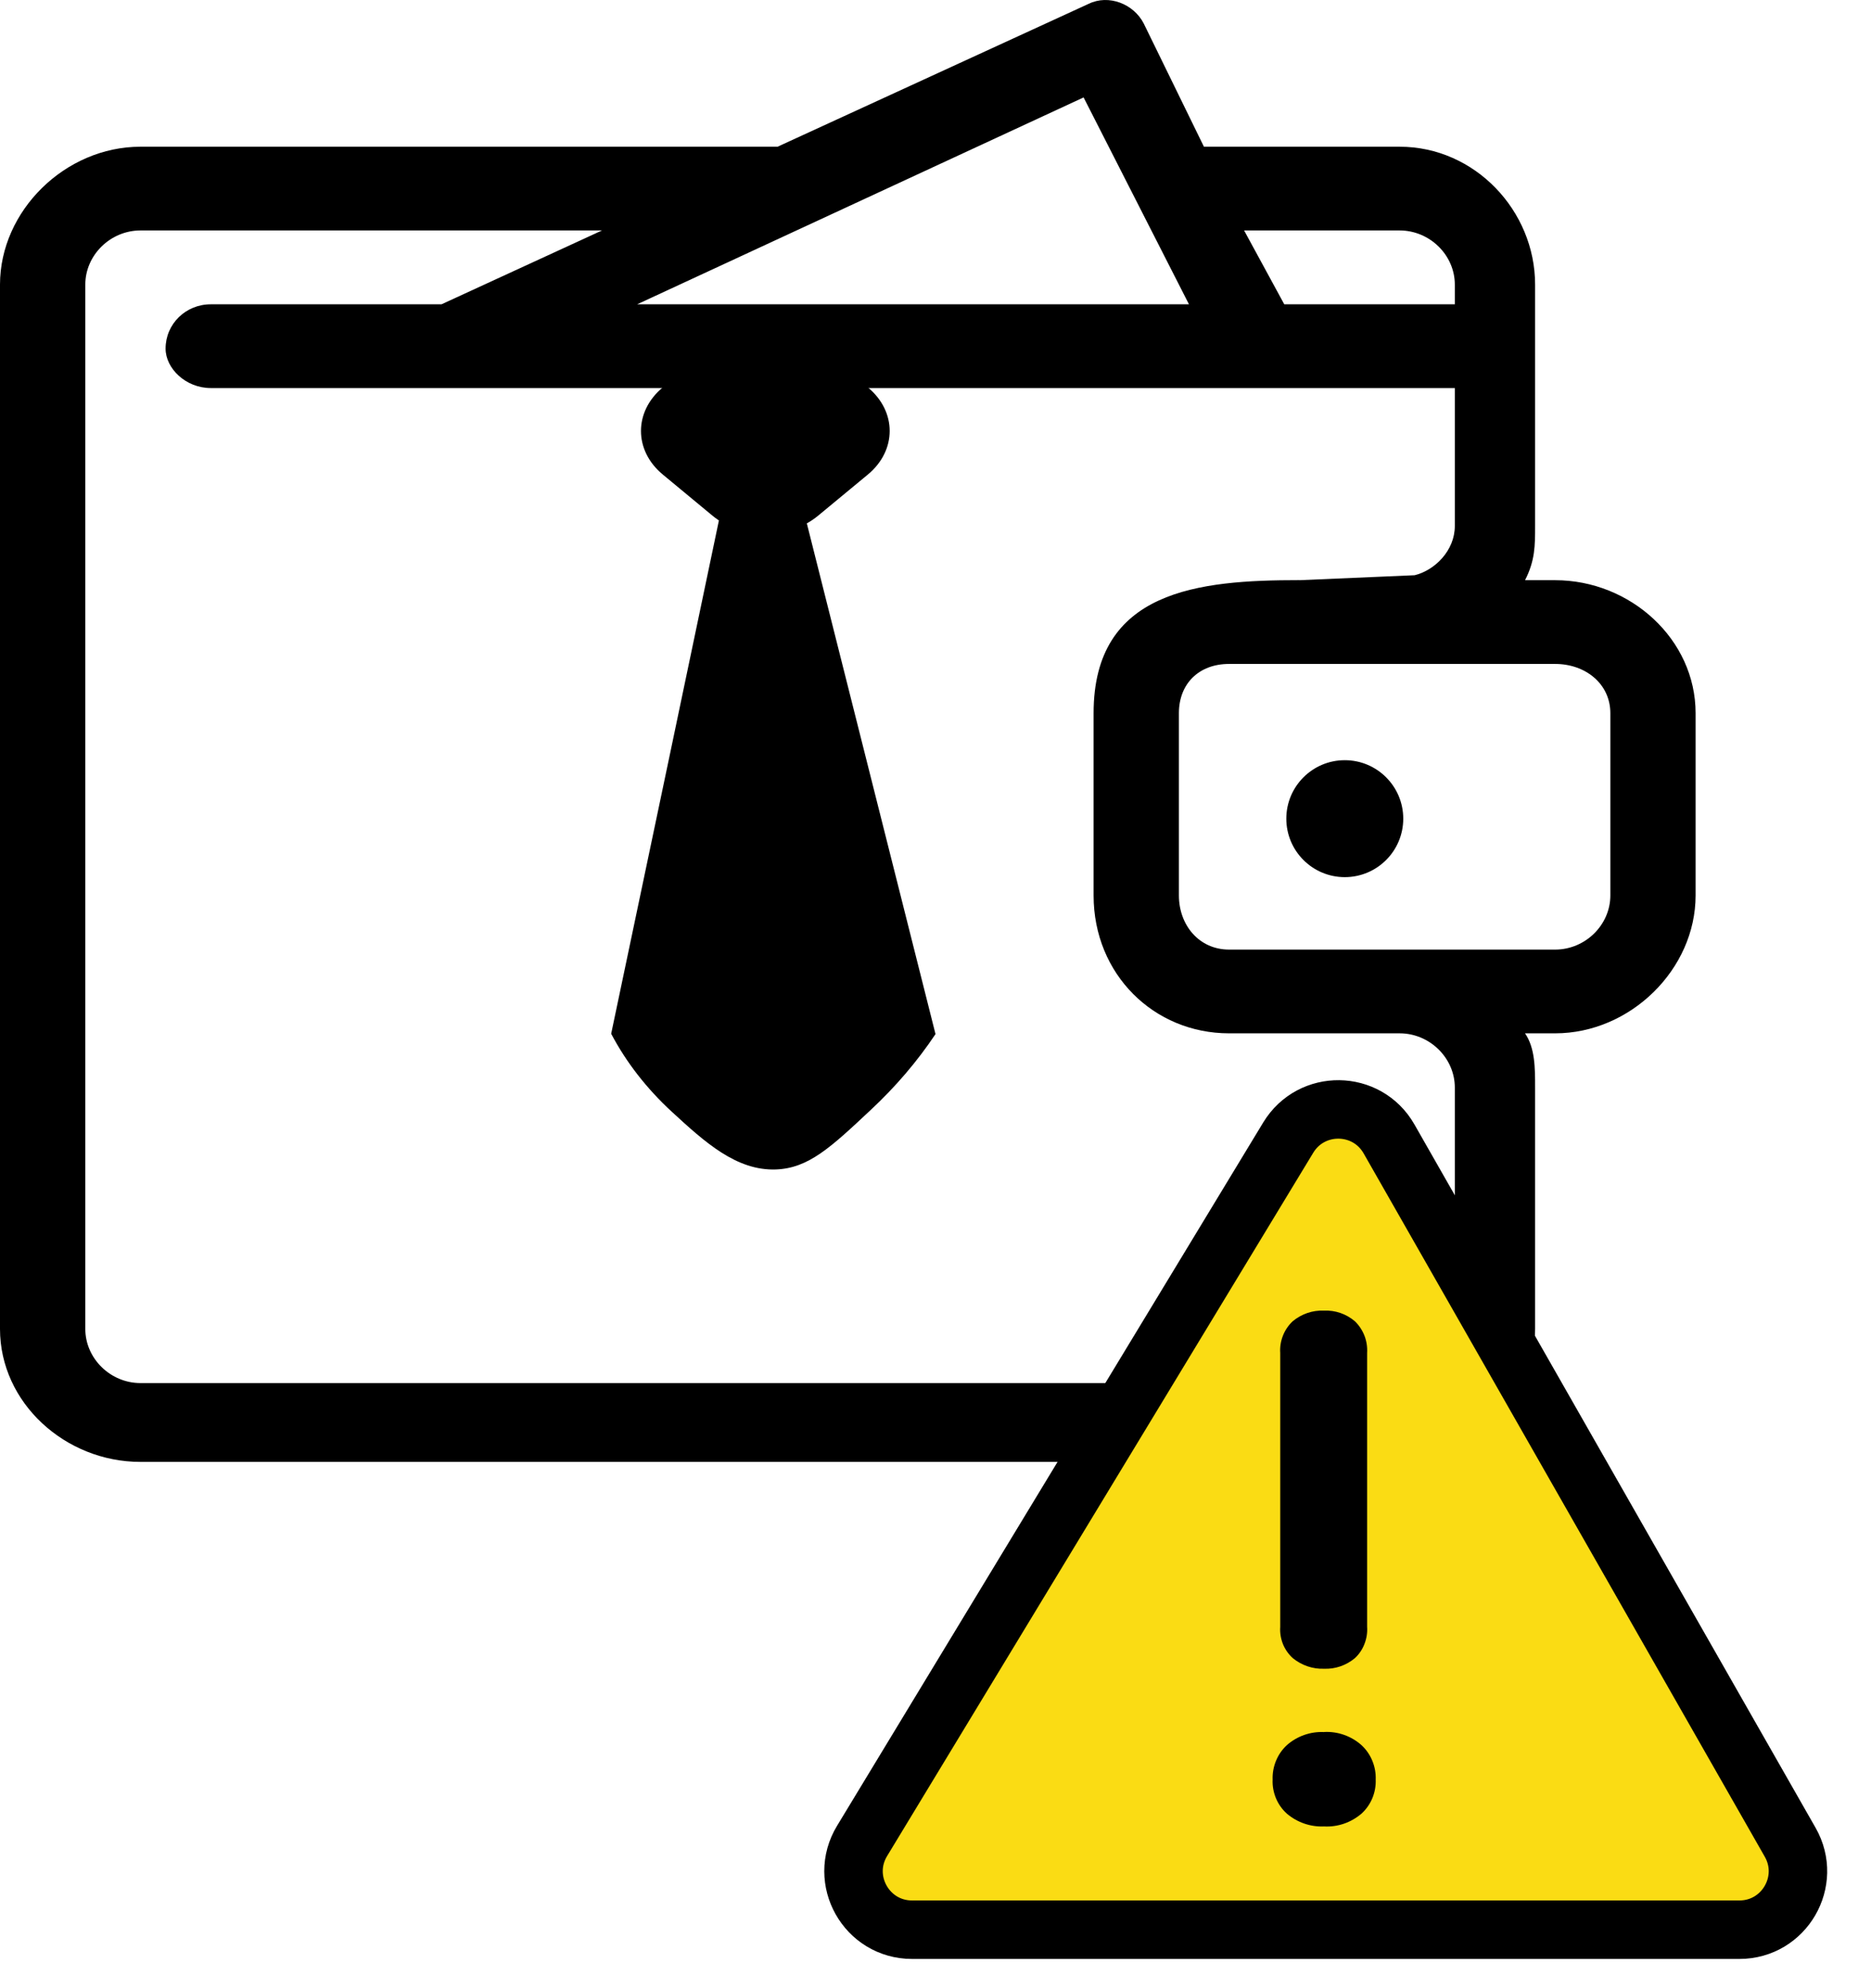
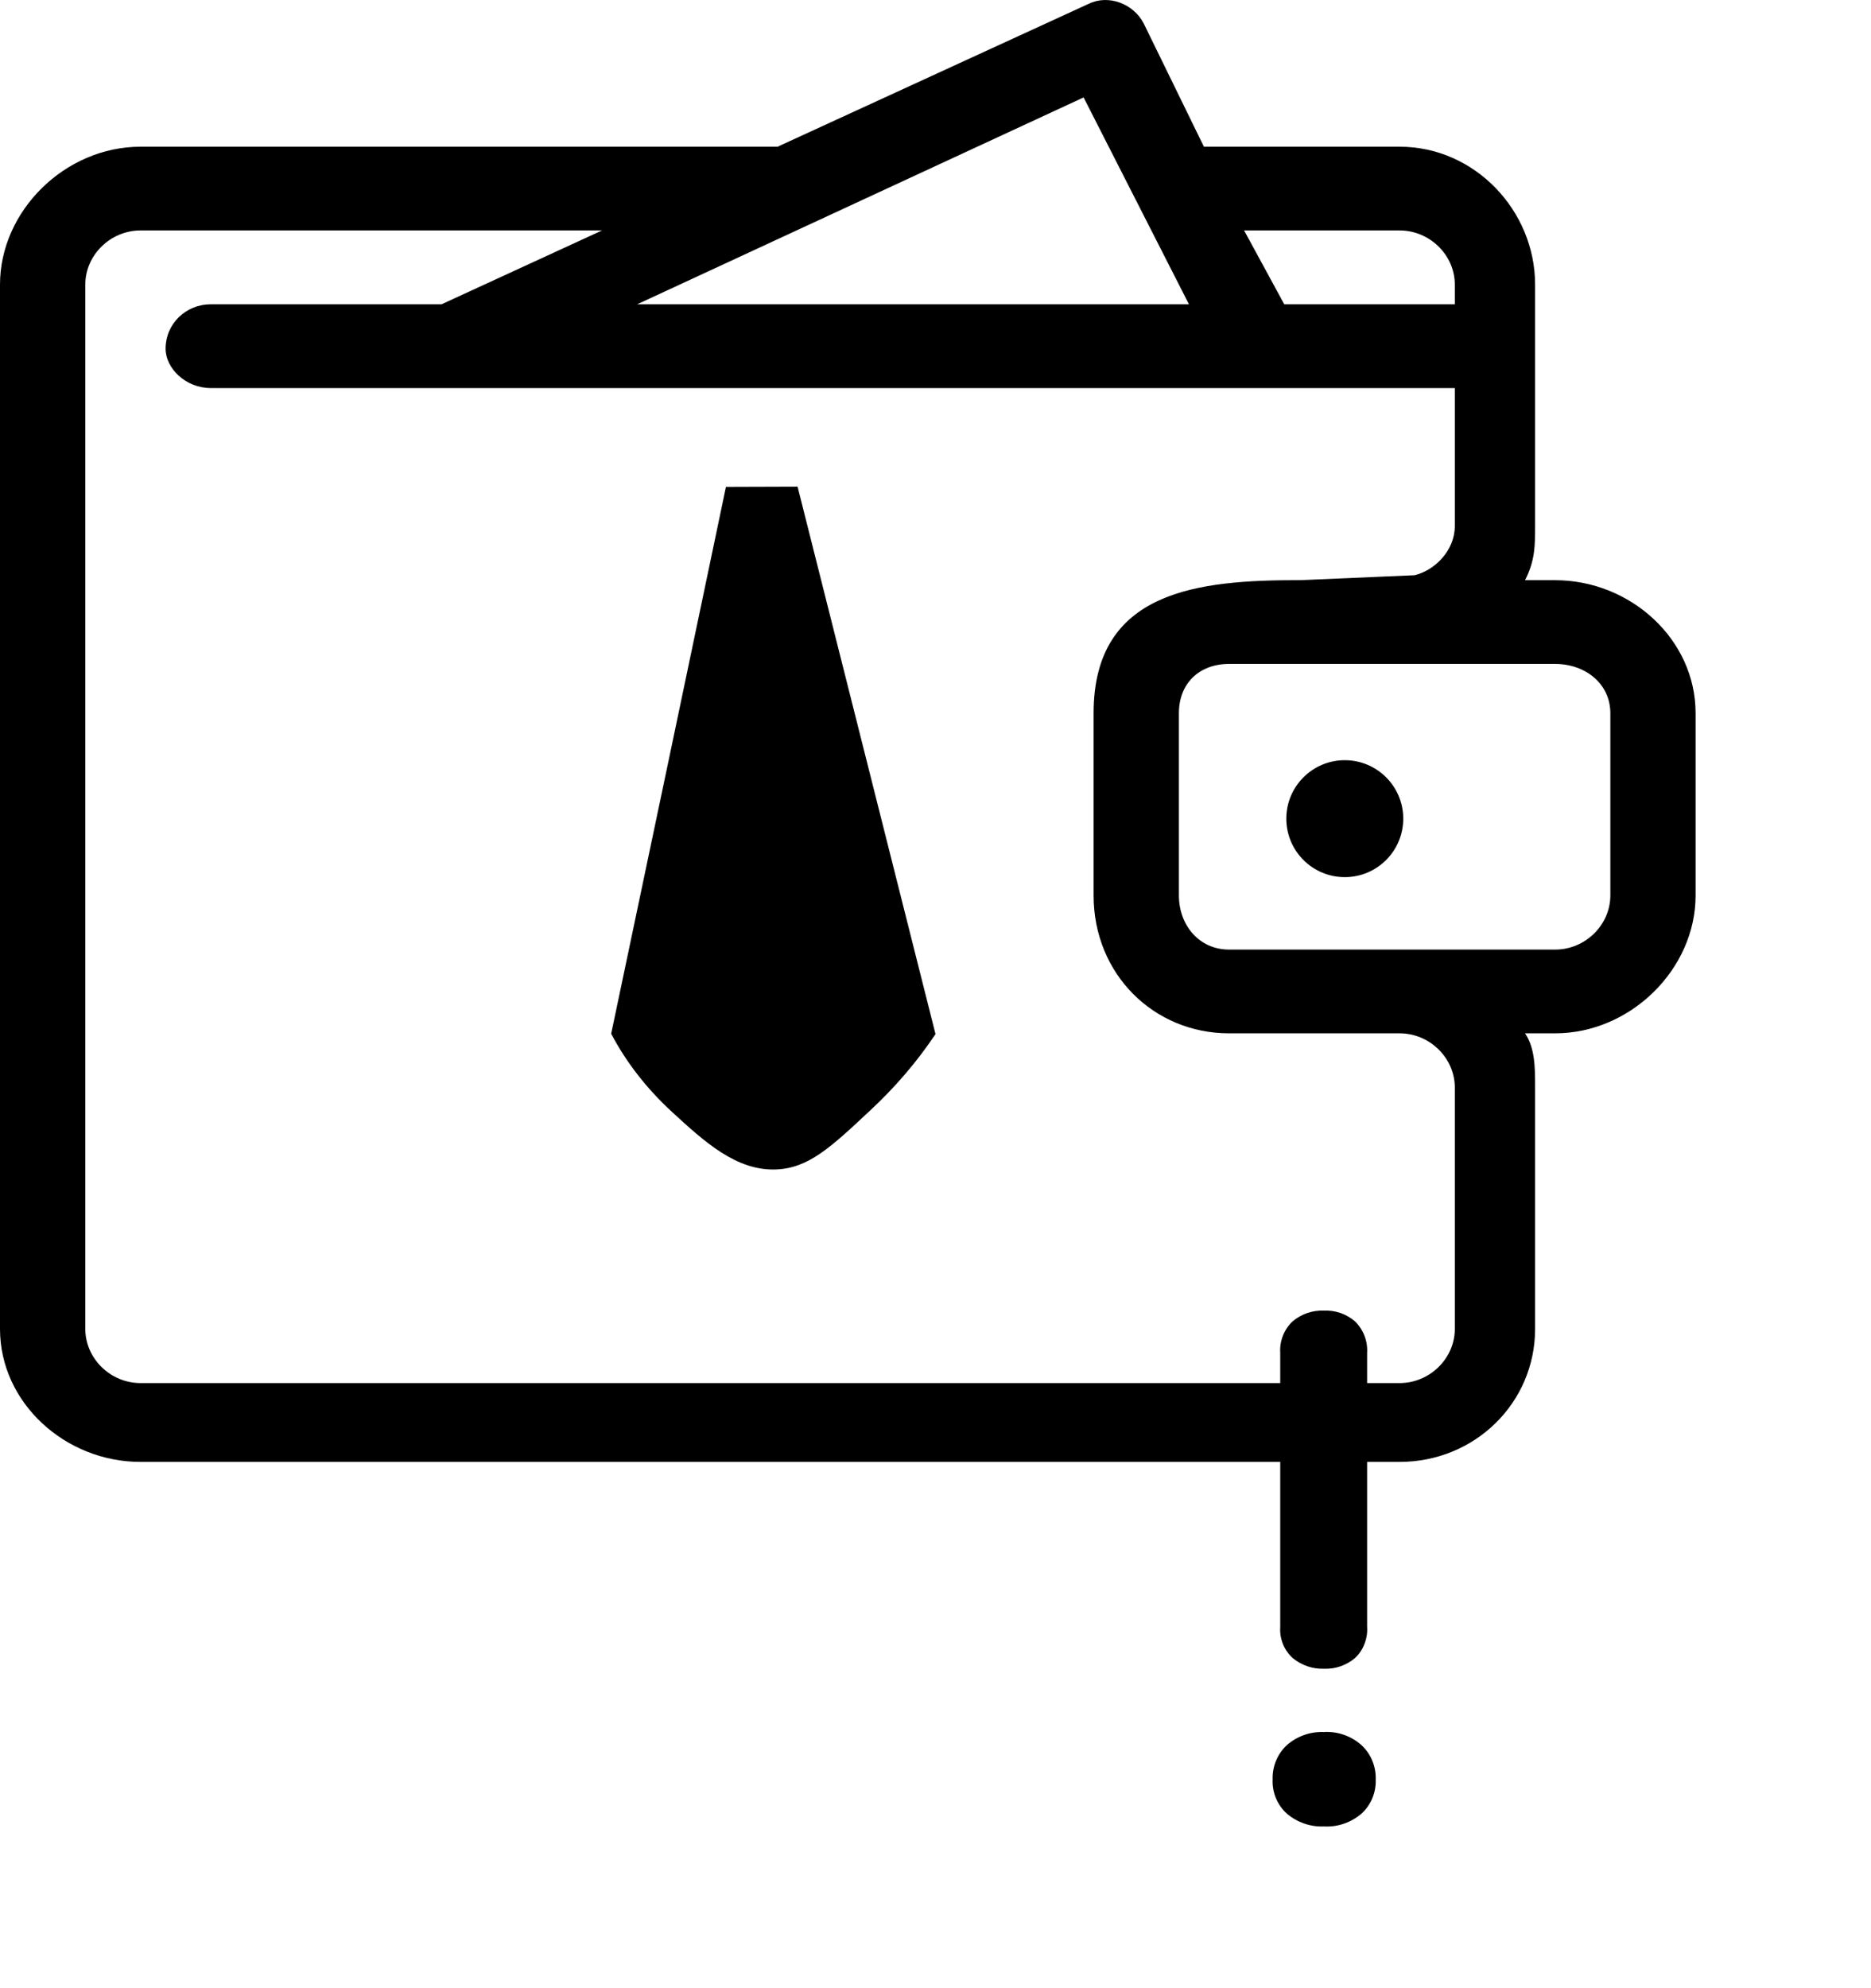
<svg xmlns="http://www.w3.org/2000/svg" width="32" height="34" viewBox="0 0 32 34" fill="none">
  <path d="M12.416 8.326C11.764 11.443 11.109 14.561 10.453 17.678C10.71 18.166 11.06 18.616 11.49 19.012C12.053 19.53 12.595 20.024 13.272 19.999C13.829 19.977 14.206 19.624 14.886 18.987C15.315 18.588 15.688 18.151 16 17.684L13.641 8.322L12.416 8.326Z" fill="black" />
-   <path d="M12.186 5.922L11.337 6.624C10.838 7.036 10.838 7.704 11.337 8.116L12.186 8.819C12.685 9.231 13.494 9.231 13.992 8.819L14.842 8.116C15.341 7.704 15.341 7.036 14.842 6.624L13.992 5.922C13.494 5.51 12.685 5.51 12.186 5.922Z" fill="black" />
  <path d="M23 15C23.552 15 24 14.552 24 14C24 13.448 23.552 13 23 13C22.448 13 22 13.448 22 14C22 14.552 22.448 15 23 15Z" fill="black" />
  <path d="M22.222 9.922L24.195 9.837C24.539 9.753 24.882 9.416 24.882 8.995V6.636H3.604C3.175 6.636 2.832 6.299 2.832 5.962C2.832 5.541 3.175 5.204 3.604 5.204H7.551L10.296 3.941H2.403C1.888 3.941 1.459 4.362 1.459 4.867V22.726C1.459 23.231 1.888 23.652 2.403 23.652H23.938C24.453 23.652 24.882 23.231 24.882 22.726V18.598C24.882 18.093 24.453 17.671 23.938 17.671H21.021C19.734 17.671 18.704 16.66 18.704 15.313V12.196C18.704 10.09 20.506 9.921 22.222 9.921L22.222 9.922ZM10.897 5.204H20.335L18.533 1.666L10.897 5.204H10.897ZM21.965 5.204H24.882V4.867C24.882 4.362 24.453 3.941 23.938 3.941H21.278L21.965 5.204V5.204ZM20.592 2.509H23.938C25.225 2.509 26.255 3.604 26.255 4.867V8.995C26.255 9.332 26.255 9.585 26.083 9.922H26.598C27.885 9.922 29 10.932 29 12.196V15.313C29 16.576 27.885 17.671 26.598 17.671H26.083C26.255 17.924 26.255 18.261 26.255 18.598V22.726C26.255 23.989 25.225 25 23.938 25H2.402C1.115 25 0 23.989 0 22.726V4.867C0 3.604 1.115 2.509 2.402 2.509H13.299L18.618 0.066C18.961 -0.102 19.39 0.066 19.562 0.403L20.591 2.509L20.592 2.509ZM26.598 11.354H21.021C20.506 11.354 20.163 11.691 20.163 12.196V15.313C20.163 15.818 20.506 16.239 21.021 16.239H26.598C27.113 16.239 27.542 15.818 27.542 15.313V12.196C27.542 11.691 27.113 11.354 26.598 11.354Z" fill="black" />
-   <path d="M14.744 31.482L22.033 19.454C22.429 18.802 23.379 18.814 23.757 19.477L30.618 31.505C30.998 32.171 30.517 33 29.749 33H15.599C14.82 33 14.34 32.148 14.744 31.482Z" fill="#FADC14" stroke="black" />
  <path d="M22.645 22.413C22.837 22.404 23.026 22.469 23.174 22.596C23.245 22.665 23.301 22.75 23.337 22.843C23.373 22.936 23.388 23.037 23.382 23.137L23.382 27.821C23.389 27.92 23.373 28.02 23.337 28.112C23.302 28.205 23.246 28.288 23.174 28.355C23.025 28.48 22.837 28.545 22.645 28.537C22.451 28.544 22.261 28.479 22.11 28.355C22.037 28.289 21.979 28.206 21.942 28.114C21.905 28.021 21.889 27.921 21.896 27.821L21.896 23.137C21.889 23.036 21.905 22.936 21.942 22.842C21.978 22.749 22.035 22.665 22.108 22.596C22.258 22.47 22.45 22.404 22.645 22.413ZM22.645 29.619C22.879 29.606 23.109 29.687 23.286 29.844C23.366 29.918 23.429 30.009 23.471 30.111C23.513 30.213 23.533 30.322 23.529 30.433C23.533 30.542 23.513 30.651 23.471 30.752C23.429 30.852 23.366 30.942 23.286 31.015C23.107 31.168 22.878 31.247 22.645 31.234C22.413 31.244 22.187 31.166 22.009 31.015C21.929 30.943 21.865 30.853 21.823 30.752C21.781 30.651 21.761 30.542 21.766 30.433C21.762 30.322 21.782 30.213 21.824 30.111C21.866 30.009 21.929 29.918 22.009 29.844C22.185 29.689 22.413 29.609 22.645 29.62L22.645 29.619Z" fill="black" />
</svg>